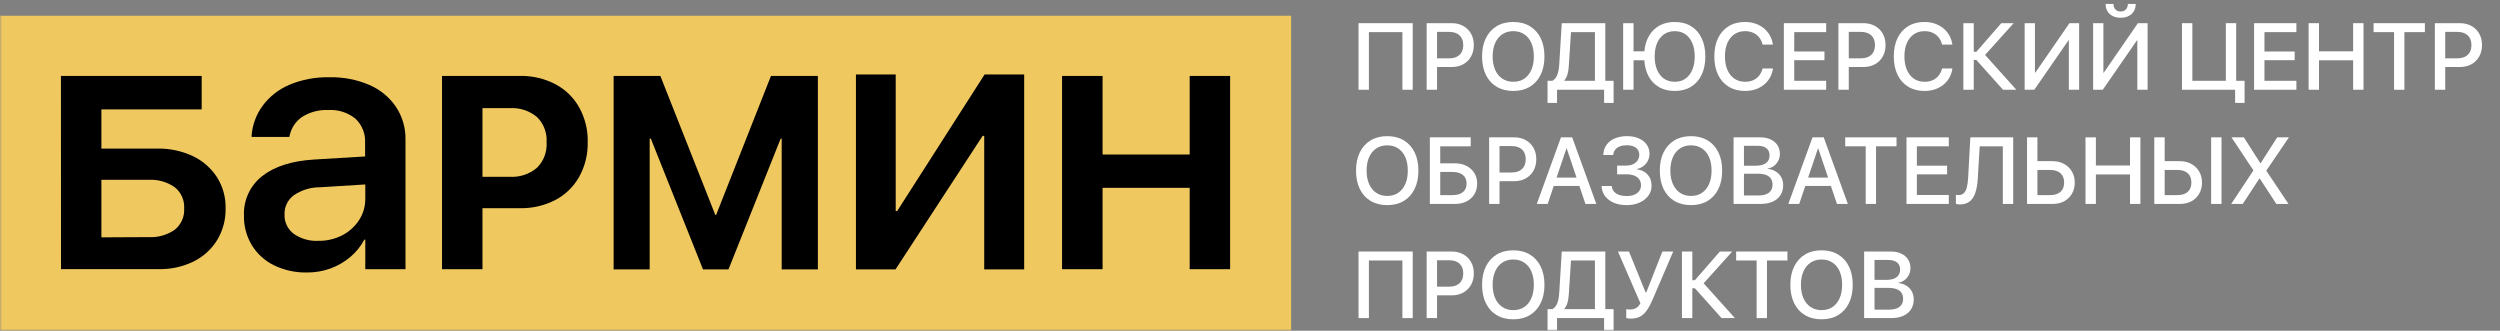
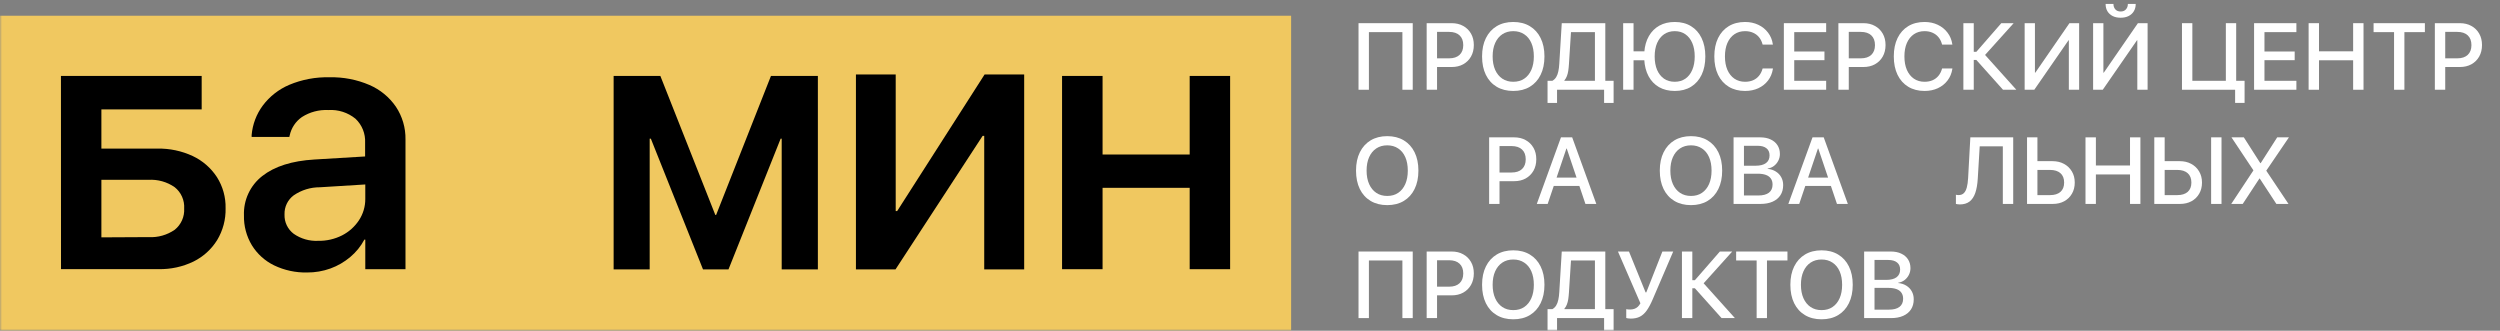
<svg xmlns="http://www.w3.org/2000/svg" width="635" height="84" viewBox="0 0 635 84" fill="none">
  <rect x="0" y="0" width="635" height="84" fill="#808080" stroke="none" />
  <g clip-path="url(#clip0_1161_2)">
    <mask id="mask0_1161_2" style="mask-type:luminance" maskUnits="userSpaceOnUse" x="0" y="0" width="635" height="84">
      <path d="M635 0H0V84H635V0Z" fill="white" />
    </mask>
    <g mask="url(#mask0_1161_2)">
      <path d="M358.834 22.797V5.887H345.064V22.797H347.701V8.16H356.209V22.797H358.834Z" fill="white" />
      <path d="M363.697 17.02H368.736C369.846 17.02 370.818 16.789 371.654 16.328C372.498 15.859 373.158 15.207 373.635 14.371C374.111 13.527 374.35 12.555 374.35 11.453V11.43C374.35 10.328 374.111 9.363 373.635 8.535C373.158 7.699 372.498 7.051 371.654 6.59C370.818 6.121 369.846 5.887 368.736 5.887H363.697V8.102H368.08C369.221 8.102 370.104 8.395 370.729 8.98C371.354 9.566 371.666 10.391 371.666 11.453V11.477C371.666 12.523 371.354 13.344 370.729 13.938C370.104 14.523 369.221 14.816 368.08 14.816H363.697V17.02ZM362.373 22.797H365.01V5.887H362.373V22.797Z" fill="white" />
      <path d="M384.369 23.102C386.002 23.102 387.408 22.746 388.588 22.035C389.768 21.324 390.678 20.316 391.318 19.012C391.967 17.699 392.291 16.145 392.291 14.348V14.324C392.291 12.527 391.967 10.977 391.318 9.672C390.678 8.367 389.764 7.359 388.576 6.648C387.396 5.938 385.994 5.582 384.369 5.582C382.752 5.582 381.35 5.938 380.162 6.648C378.982 7.359 378.068 8.367 377.42 9.672C376.771 10.977 376.447 12.527 376.447 14.324V14.348C376.447 16.145 376.768 17.699 377.408 19.012C378.049 20.316 378.963 21.324 380.15 22.035C381.338 22.746 382.744 23.102 384.369 23.102ZM384.369 20.77C383.299 20.77 382.373 20.508 381.592 19.984C380.811 19.461 380.205 18.719 379.775 17.758C379.346 16.789 379.131 15.652 379.131 14.348V14.324C379.131 13.004 379.346 11.867 379.775 10.914C380.205 9.953 380.811 9.215 381.592 8.699C382.381 8.176 383.307 7.914 384.369 7.914C385.439 7.914 386.365 8.176 387.146 8.699C387.936 9.215 388.541 9.953 388.963 10.914C389.385 11.875 389.596 13.012 389.596 14.324V14.348C389.596 15.652 389.385 16.785 388.963 17.746C388.541 18.707 387.939 19.453 387.158 19.984C386.385 20.508 385.455 20.77 384.369 20.77Z" fill="white" />
      <path d="M395.49 26.137V22.797H407.443V26.137H409.857V20.523H407.748V5.887H396.686L396.064 16.129C396.025 16.879 395.943 17.539 395.818 18.109C395.701 18.68 395.521 19.168 395.279 19.574C395.037 19.973 394.713 20.289 394.307 20.523H393.076V26.137H395.49ZM398.514 16.258L399.029 8.16H405.111V20.523H397.354V20.418C397.627 20.098 397.838 19.738 397.986 19.34C398.143 18.941 398.26 18.488 398.338 17.98C398.416 17.465 398.475 16.891 398.514 16.258Z" fill="white" />
      <path d="M412.283 22.797H414.92V15.309H418.248L418.26 13.035H414.92V5.887H412.283V22.797ZM425.396 23.102C426.998 23.102 428.377 22.746 429.533 22.035C430.697 21.316 431.592 20.301 432.217 18.988C432.842 17.676 433.154 16.129 433.154 14.348V14.324C433.154 12.527 432.838 10.977 432.205 9.672C431.58 8.367 430.686 7.359 429.521 6.648C428.365 5.938 426.99 5.582 425.396 5.582C423.904 5.582 422.6 5.891 421.482 6.508C420.373 7.125 419.486 8.008 418.822 9.156C418.158 10.305 417.768 11.672 417.65 13.258L417.639 15.086C417.725 16.727 418.088 18.148 418.729 19.352C419.377 20.555 420.264 21.48 421.389 22.129C422.521 22.777 423.857 23.102 425.396 23.102ZM425.385 7.914C426.432 7.914 427.33 8.176 428.08 8.699C428.838 9.223 429.424 9.965 429.838 10.926C430.252 11.887 430.459 13.02 430.459 14.324V14.348C430.459 15.645 430.252 16.777 429.838 17.746C429.432 18.707 428.85 19.453 428.092 19.984C427.334 20.508 426.432 20.77 425.385 20.77C424.33 20.77 423.42 20.508 422.654 19.984C421.896 19.453 421.311 18.707 420.896 17.746C420.49 16.777 420.287 15.645 420.287 14.348V14.324C420.287 13.02 420.494 11.887 420.908 10.926C421.33 9.965 421.92 9.223 422.678 8.699C423.443 8.176 424.346 7.914 425.385 7.914Z" fill="white" />
      <path d="M443.244 23.102C444.494 23.102 445.619 22.871 446.619 22.41C447.619 21.941 448.439 21.289 449.08 20.453C449.729 19.609 450.139 18.629 450.311 17.512L450.322 17.395H447.709L447.674 17.5C447.479 18.195 447.174 18.789 446.76 19.281C446.354 19.766 445.854 20.137 445.26 20.395C444.666 20.645 443.994 20.77 443.244 20.77C442.213 20.77 441.311 20.508 440.537 19.984C439.771 19.453 439.178 18.707 438.756 17.746C438.342 16.777 438.135 15.641 438.135 14.336V14.324C438.135 13.012 438.342 11.879 438.756 10.926C439.178 9.965 439.771 9.223 440.537 8.699C441.303 8.176 442.205 7.914 443.244 7.914C444.002 7.914 444.678 8.047 445.271 8.312C445.865 8.57 446.361 8.938 446.76 9.414C447.166 9.891 447.463 10.465 447.65 11.137L447.709 11.336H450.322L450.299 11.23C450.135 10.113 449.729 9.133 449.08 8.289C448.439 7.438 447.615 6.773 446.607 6.297C445.607 5.82 444.486 5.582 443.244 5.582C441.65 5.582 440.268 5.938 439.096 6.648C437.932 7.359 437.029 8.367 436.389 9.672C435.756 10.977 435.439 12.527 435.439 14.324V14.336C435.439 16.133 435.756 17.688 436.389 19C437.029 20.312 437.936 21.324 439.107 22.035C440.279 22.746 441.658 23.102 443.244 23.102Z" fill="white" />
      <path d="M453.1 22.797H463.846V20.523H455.736V15.285H463.412V13.082H455.736V8.16H463.846V5.887H453.1V22.797Z" fill="white" />
      <path d="M468.275 17.02H473.314C474.424 17.02 475.396 16.789 476.232 16.328C477.076 15.859 477.736 15.207 478.213 14.371C478.689 13.527 478.928 12.555 478.928 11.453V11.43C478.928 10.328 478.689 9.363 478.213 8.535C477.736 7.699 477.076 7.051 476.232 6.59C475.396 6.121 474.424 5.887 473.314 5.887H468.275V8.102H472.658C473.799 8.102 474.682 8.395 475.307 8.98C475.932 9.566 476.244 10.391 476.244 11.453V11.477C476.244 12.523 475.932 13.344 475.307 13.938C474.682 14.523 473.799 14.816 472.658 14.816H468.275V17.02ZM466.951 22.797H469.588V5.887H466.951V22.797Z" fill="white" />
      <path d="M488.83 23.102C490.08 23.102 491.205 22.871 492.205 22.41C493.205 21.941 494.025 21.289 494.666 20.453C495.314 19.609 495.725 18.629 495.896 17.512L495.908 17.395H493.295L493.26 17.5C493.064 18.195 492.76 18.789 492.346 19.281C491.939 19.766 491.439 20.137 490.846 20.395C490.252 20.645 489.58 20.77 488.83 20.77C487.799 20.77 486.896 20.508 486.123 19.984C485.357 19.453 484.764 18.707 484.342 17.746C483.928 16.777 483.721 15.641 483.721 14.336V14.324C483.721 13.012 483.928 11.879 484.342 10.926C484.764 9.965 485.357 9.223 486.123 8.699C486.889 8.176 487.791 7.914 488.83 7.914C489.588 7.914 490.264 8.047 490.857 8.312C491.451 8.57 491.947 8.938 492.346 9.414C492.752 9.891 493.049 10.465 493.236 11.137L493.295 11.336H495.908L495.885 11.23C495.721 10.113 495.314 9.133 494.666 8.289C494.025 7.438 493.201 6.773 492.193 6.297C491.193 5.82 490.072 5.582 488.83 5.582C487.236 5.582 485.854 5.938 484.682 6.648C483.518 7.359 482.615 8.367 481.975 9.672C481.342 10.977 481.025 12.527 481.025 14.324V14.336C481.025 16.133 481.342 17.688 481.975 19C482.615 20.312 483.521 21.324 484.693 22.035C485.865 22.746 487.244 23.102 488.83 23.102Z" fill="white" />
      <path d="M501.334 22.797V15.227H501.99L508.764 22.797H512.15L503.982 13.703L503.959 14.23L511.471 5.887H508.33L501.99 13.164H501.334V5.887H498.697V22.797H501.334Z" fill="white" />
      <path d="M514.26 22.797H516.709L526.049 9.297L524.256 10.234H525.486V22.797H528.1V5.887H525.639L516.322 19.398L518.068 18.461H516.873V5.887H514.26V22.797Z" fill="white" />
      <path d="M531.65 22.797H534.1L543.439 9.297L541.646 10.234H542.877V22.797H545.49V5.887H543.029L533.713 19.398L535.459 18.461H534.264V5.887H531.65V22.797ZM538.635 4.504C539.424 4.504 540.104 4.359 540.674 4.07C541.252 3.773 541.693 3.367 541.998 2.852C542.311 2.328 542.467 1.73 542.467 1.059V1H540.475V1.059C540.475 1.566 540.314 2.004 539.994 2.371C539.674 2.738 539.225 2.922 538.646 2.922C538.061 2.922 537.607 2.738 537.287 2.371C536.975 2.004 536.818 1.566 536.818 1.059V1H534.826V1.059C534.826 1.73 534.979 2.328 535.283 2.852C535.596 3.367 536.037 3.773 536.607 4.07C537.178 4.359 537.854 4.504 538.635 4.504Z" fill="white" />
      <path d="M554.221 5.887V22.797H567.99V5.887H565.365V20.523H556.857V5.887H554.221ZM567.721 26.137H570.123V20.523H565.377V22.797H567.721V26.137Z" fill="white" />
      <path d="M572.537 22.797H583.283V20.523H575.174V15.285H582.85V13.082H575.174V8.16H583.283V5.887H572.537V22.797Z" fill="white" />
      <path d="M586.389 22.797H589.025V15.309H597.697V22.797H600.334V5.887H597.697V13.035H589.025V5.887H586.389V22.797Z" fill="white" />
      <path d="M608.092 22.797H610.717V8.16H615.92V5.887H602.889V8.16H608.092V22.797Z" fill="white" />
      <path d="M619.775 17.02H624.814C625.924 17.02 626.896 16.789 627.732 16.328C628.576 15.859 629.236 15.207 629.713 14.371C630.189 13.527 630.428 12.555 630.428 11.453V11.43C630.428 10.328 630.189 9.363 629.713 8.535C629.236 7.699 628.576 7.051 627.732 6.59C626.896 6.121 625.924 5.887 624.814 5.887H619.775V8.102H624.158C625.299 8.102 626.182 8.395 626.807 8.98C627.432 9.566 627.744 10.391 627.744 11.453V11.477C627.744 12.523 627.432 13.344 626.807 13.938C626.182 14.523 625.299 14.816 624.158 14.816H619.775V17.02ZM618.451 22.797H621.088V5.887H618.451V22.797Z" fill="white" />
      <path d="M352.354 52.102C353.986 52.102 355.393 51.746 356.572 51.035C357.752 50.324 358.662 49.316 359.303 48.012C359.951 46.699 360.275 45.145 360.275 43.348V43.324C360.275 41.527 359.951 39.977 359.303 38.672C358.662 37.367 357.748 36.359 356.561 35.648C355.381 34.938 353.979 34.582 352.354 34.582C350.736 34.582 349.334 34.938 348.146 35.648C346.967 36.359 346.053 37.367 345.404 38.672C344.756 39.977 344.432 41.527 344.432 43.324V43.348C344.432 45.145 344.752 46.699 345.393 48.012C346.033 49.316 346.947 50.324 348.135 51.035C349.322 51.746 350.729 52.102 352.354 52.102ZM352.354 49.77C351.283 49.77 350.357 49.508 349.576 48.984C348.795 48.461 348.189 47.719 347.76 46.758C347.33 45.789 347.115 44.652 347.115 43.348V43.324C347.115 42.004 347.33 40.867 347.76 39.914C348.189 38.953 348.795 38.215 349.576 37.699C350.365 37.176 351.291 36.914 352.354 36.914C353.424 36.914 354.35 37.176 355.131 37.699C355.92 38.215 356.525 38.953 356.947 39.914C357.369 40.875 357.58 42.012 357.58 43.324V43.348C357.58 44.652 357.369 45.785 356.947 46.746C356.525 47.707 355.924 48.453 355.143 48.984C354.369 49.508 353.439 49.77 352.354 49.77Z" fill="white" />
-       <path d="M363.182 51.797H369.627C370.721 51.797 371.686 51.582 372.521 51.152C373.357 50.715 374.014 50.109 374.49 49.336C374.967 48.555 375.205 47.656 375.205 46.641V46.617C375.205 45.602 374.963 44.711 374.479 43.945C374.002 43.172 373.338 42.57 372.486 42.141C371.643 41.703 370.67 41.484 369.568 41.484H365.818V37.16H373.564V34.887H363.182V51.797ZM365.818 49.559V43.676H368.947C370.08 43.676 370.955 43.93 371.572 44.438C372.197 44.945 372.51 45.672 372.51 46.617V46.641C372.51 47.578 372.197 48.301 371.572 48.809C370.955 49.309 370.084 49.559 368.959 49.559H365.818Z" fill="white" />
      <path d="M379.564 46.02H384.604C385.713 46.02 386.686 45.789 387.521 45.328C388.365 44.859 389.025 44.207 389.502 43.371C389.979 42.527 390.217 41.555 390.217 40.453V40.43C390.217 39.328 389.979 38.363 389.502 37.535C389.025 36.699 388.365 36.051 387.521 35.59C386.686 35.121 385.713 34.887 384.604 34.887H379.564V37.102H383.947C385.088 37.102 385.971 37.395 386.596 37.98C387.221 38.566 387.533 39.391 387.533 40.453V40.477C387.533 41.523 387.221 42.344 386.596 42.938C385.971 43.523 385.088 43.816 383.947 43.816H379.564V46.02ZM378.24 51.797H380.877V34.887H378.24V51.797Z" fill="white" />
      <path d="M390.346 51.797H393.111L397.869 37.723H398.619V34.887H396.486L390.346 51.797ZM393.322 47.227H402.498L401.736 45.117H394.084L393.322 47.227ZM402.697 51.797H405.463L399.334 34.887H397.951V37.723L402.697 51.797Z" fill="white" />
-       <path d="M410.748 44.273H413.139C414.295 44.273 415.197 44.52 415.846 45.012C416.494 45.504 416.818 46.188 416.818 47.062V47.086C416.818 47.625 416.666 48.102 416.361 48.516C416.064 48.922 415.646 49.238 415.107 49.465C414.568 49.684 413.936 49.793 413.209 49.793C412.467 49.793 411.822 49.699 411.275 49.512C410.729 49.316 410.291 49.035 409.963 48.668C409.643 48.301 409.451 47.859 409.389 47.344L409.377 47.25H406.799L406.811 47.391C406.873 48.32 407.174 49.141 407.713 49.852C408.26 50.562 409.002 51.117 409.939 51.516C410.877 51.906 411.967 52.102 413.209 52.102C414.412 52.102 415.486 51.891 416.432 51.469C417.385 51.039 418.135 50.453 418.682 49.711C419.229 48.969 419.502 48.133 419.502 47.203V47.18C419.502 46.039 419.17 45.098 418.506 44.355C417.85 43.605 416.959 43.164 415.834 43.031V42.914C416.771 42.703 417.529 42.242 418.107 41.531C418.686 40.812 418.975 39.984 418.975 39.047V39.023C418.975 38.148 418.732 37.379 418.248 36.715C417.771 36.043 417.104 35.52 416.244 35.145C415.393 34.77 414.4 34.582 413.268 34.582C412.088 34.582 411.057 34.77 410.174 35.145C409.299 35.512 408.607 36.043 408.1 36.738C407.592 37.426 407.307 38.25 407.244 39.211L407.232 39.375H409.764L409.775 39.223C409.838 38.73 410.014 38.312 410.303 37.969C410.592 37.617 410.979 37.352 411.463 37.172C411.947 36.984 412.518 36.891 413.174 36.891C413.854 36.891 414.428 36.988 414.896 37.184C415.373 37.371 415.736 37.648 415.986 38.016C416.244 38.375 416.373 38.805 416.373 39.305V39.328C416.373 40.133 416.072 40.789 415.471 41.297C414.869 41.805 414.064 42.059 413.057 42.059H410.748V44.273Z" fill="white" />
      <path d="M429.51 52.102C431.143 52.102 432.549 51.746 433.729 51.035C434.908 50.324 435.818 49.316 436.459 48.012C437.107 46.699 437.432 45.145 437.432 43.348V43.324C437.432 41.527 437.107 39.977 436.459 38.672C435.818 37.367 434.904 36.359 433.717 35.648C432.537 34.938 431.135 34.582 429.51 34.582C427.893 34.582 426.49 34.938 425.303 35.648C424.123 36.359 423.209 37.367 422.561 38.672C421.912 39.977 421.588 41.527 421.588 43.324V43.348C421.588 45.145 421.908 46.699 422.549 48.012C423.189 49.316 424.104 50.324 425.291 51.035C426.479 51.746 427.885 52.102 429.51 52.102ZM429.51 49.77C428.439 49.77 427.514 49.508 426.732 48.984C425.951 48.461 425.346 47.719 424.916 46.758C424.486 45.789 424.271 44.652 424.271 43.348V43.324C424.271 42.004 424.486 40.867 424.916 39.914C425.346 38.953 425.951 38.215 426.732 37.699C427.521 37.176 428.447 36.914 429.51 36.914C430.58 36.914 431.506 37.176 432.287 37.699C433.076 38.215 433.682 38.953 434.104 39.914C434.525 40.875 434.736 42.012 434.736 43.324V43.348C434.736 44.652 434.525 45.785 434.104 46.746C433.682 47.707 433.08 48.453 432.299 48.984C431.525 49.508 430.596 49.77 429.51 49.77Z" fill="white" />
      <path d="M441.65 51.797H447.158C448.361 51.797 449.393 51.605 450.252 51.223C451.111 50.84 451.771 50.293 452.232 49.582C452.693 48.871 452.924 48.02 452.924 47.027V47.004C452.924 46.262 452.76 45.598 452.432 45.012C452.111 44.418 451.654 43.938 451.061 43.57C450.475 43.195 449.783 42.969 448.986 42.891V42.809C449.58 42.723 450.111 42.504 450.58 42.152C451.049 41.793 451.416 41.352 451.682 40.828C451.955 40.297 452.092 39.73 452.092 39.129V39.105C452.092 38.254 451.885 37.512 451.471 36.879C451.064 36.246 450.486 35.758 449.736 35.414C448.994 35.062 448.115 34.887 447.1 34.887H441.65V37.031H446.467C447.42 37.031 448.158 37.242 448.682 37.664C449.205 38.078 449.467 38.676 449.467 39.457V39.48C449.467 40.324 449.162 40.973 448.553 41.426C447.951 41.871 447.072 42.094 445.916 42.094H441.65V44.121H446.443C447.271 44.121 447.967 44.223 448.529 44.426C449.092 44.629 449.514 44.938 449.795 45.352C450.084 45.758 450.229 46.262 450.229 46.863V46.887C450.229 47.785 449.92 48.473 449.303 48.949C448.686 49.418 447.791 49.652 446.619 49.652H441.65V51.797ZM440.326 51.797H442.963V34.887H440.326V51.797Z" fill="white" />
      <path d="M454.236 51.797H457.002L461.76 37.723H462.51V34.887H460.377L454.236 51.797ZM457.213 47.227H466.389L465.627 45.117H457.975L457.213 47.227ZM466.588 51.797H469.354L463.225 34.887H461.842V37.723L466.588 51.797Z" fill="white" />
-       <path d="M473.889 51.797H476.514V37.16H481.717V34.887H468.686V37.16H473.889V51.797Z" fill="white" />
-       <path d="M484.248 51.797H494.994V49.523H486.885V44.285H494.561V42.082H486.885V37.16H494.994V34.887H484.248V51.797Z" fill="white" />
      <path d="M497.783 51.926C498.791 51.926 499.615 51.684 500.256 51.199C500.896 50.707 501.385 49.977 501.721 49.008C502.057 48.031 502.268 46.812 502.354 45.352L502.846 37.16H508.717V51.797H511.354V34.887H500.467L499.904 45.211C499.85 46.18 499.736 46.984 499.564 47.625C499.393 48.266 499.139 48.746 498.803 49.066C498.475 49.387 498.037 49.547 497.49 49.547C497.373 49.547 497.244 49.539 497.104 49.523C496.971 49.5 496.869 49.48 496.799 49.465V51.797C496.916 51.828 497.061 51.855 497.232 51.879C497.404 51.91 497.588 51.926 497.783 51.926Z" fill="white" />
      <path d="M516.193 51.797H521.408C522.51 51.797 523.479 51.57 524.314 51.117C525.15 50.656 525.803 50.02 526.271 49.207C526.748 48.387 526.986 47.445 526.986 46.383V46.359C526.986 45.297 526.744 44.359 526.26 43.547C525.775 42.727 525.107 42.086 524.256 41.625C523.412 41.164 522.436 40.934 521.326 40.934H516.193V43.16H520.705C521.846 43.16 522.729 43.438 523.354 43.992C523.979 44.547 524.291 45.336 524.291 46.359V46.383C524.291 47.398 523.979 48.184 523.354 48.738C522.729 49.285 521.85 49.559 520.717 49.559H516.193V51.797ZM514.869 51.797H517.506V34.887H514.869V51.797Z" fill="white" />
      <path d="M529.717 51.797H532.354V44.309H541.025V51.797H543.662V34.887H541.025V42.035H532.354V34.887H529.717V51.797Z" fill="white" />
      <path d="M548.514 51.797H553.729C554.83 51.797 555.799 51.57 556.635 51.117C557.471 50.656 558.123 50.02 558.592 49.207C559.068 48.387 559.307 47.445 559.307 46.383V46.359C559.307 45.297 559.064 44.359 558.58 43.547C558.096 42.727 557.428 42.086 556.576 41.625C555.732 41.164 554.756 40.934 553.646 40.934H548.514V43.16H553.025C554.166 43.16 555.049 43.438 555.674 43.992C556.299 44.547 556.611 45.336 556.611 46.359V46.383C556.611 47.398 556.299 48.184 555.674 48.738C555.049 49.285 554.17 49.559 553.037 49.559H548.514V51.797ZM547.189 51.797H549.826V34.887H547.189V51.797ZM561.627 51.797H564.264V34.887H561.627V51.797Z" fill="white" />
      <path d="M566.736 51.797H569.654L574.518 44.391L572.771 45.352H573.979L578.197 51.797H581.279L575.021 42.445L575.643 44.531V43.336L581.385 34.887H578.408L573.592 42.41L575.326 41.438H574.119L569.936 34.887H566.795L572.361 43.254V44.438L572.982 42.352L566.736 51.797Z" fill="white" />
      <path d="M358.834 80.797V63.887H345.064V80.797H347.701V66.16H356.209V80.797H358.834Z" fill="white" />
      <path d="M363.697 75.019H368.736C369.846 75.019 370.818 74.789 371.654 74.328C372.498 73.859 373.158 73.207 373.635 72.371C374.111 71.527 374.35 70.555 374.35 69.453V69.43C374.35 68.328 374.111 67.363 373.635 66.535C373.158 65.699 372.498 65.051 371.654 64.59C370.818 64.121 369.846 63.887 368.736 63.887H363.697V66.102H368.08C369.221 66.102 370.104 66.394 370.729 66.981C371.354 67.566 371.666 68.391 371.666 69.453V69.477C371.666 70.523 371.354 71.344 370.729 71.938C370.104 72.523 369.221 72.816 368.08 72.816H363.697V75.019ZM362.373 80.797H365.01V63.887H362.373V80.797Z" fill="white" />
      <path d="M384.369 81.102C386.002 81.102 387.408 80.746 388.588 80.035C389.768 79.324 390.678 78.316 391.318 77.012C391.967 75.699 392.291 74.144 392.291 72.348V72.324C392.291 70.527 391.967 68.977 391.318 67.672C390.678 66.367 389.764 65.359 388.576 64.648C387.396 63.938 385.994 63.582 384.369 63.582C382.752 63.582 381.35 63.938 380.162 64.648C378.982 65.359 378.068 66.367 377.42 67.672C376.771 68.977 376.447 70.527 376.447 72.324V72.348C376.447 74.144 376.768 75.699 377.408 77.012C378.049 78.316 378.963 79.324 380.15 80.035C381.338 80.746 382.744 81.102 384.369 81.102ZM384.369 78.769C383.299 78.769 382.373 78.508 381.592 77.984C380.811 77.461 380.205 76.719 379.775 75.758C379.346 74.789 379.131 73.652 379.131 72.348V72.324C379.131 71.004 379.346 69.867 379.775 68.914C380.205 67.953 380.811 67.215 381.592 66.699C382.381 66.176 383.307 65.914 384.369 65.914C385.439 65.914 386.365 66.176 387.146 66.699C387.936 67.215 388.541 67.953 388.963 68.914C389.385 69.875 389.596 71.012 389.596 72.324V72.348C389.596 73.652 389.385 74.785 388.963 75.746C388.541 76.707 387.939 77.453 387.158 77.984C386.385 78.508 385.455 78.769 384.369 78.769Z" fill="white" />
      <path d="M395.49 84.137V80.797H407.443V84.137H409.857V78.523H407.748V63.887H396.686L396.064 74.129C396.025 74.879 395.943 75.539 395.818 76.109C395.701 76.68 395.521 77.168 395.279 77.574C395.037 77.973 394.713 78.289 394.307 78.523H393.076V84.137H395.49ZM398.514 74.258L399.029 66.16H405.111V78.523H397.354V78.418C397.627 78.098 397.838 77.738 397.986 77.34C398.143 76.941 398.26 76.488 398.338 75.981C398.416 75.465 398.475 74.891 398.514 74.258Z" fill="white" />
      <path d="M414.205 80.926C415.111 80.926 415.889 80.762 416.537 80.434C417.193 80.098 417.779 79.562 418.295 78.828C418.811 78.094 419.318 77.137 419.818 75.957L424.998 63.887H422.244L418.154 74.269H417.979L413.76 63.887H410.959L416.666 77.035C416.463 77.41 416.232 77.715 415.975 77.949C415.717 78.176 415.428 78.344 415.107 78.453C414.795 78.562 414.439 78.617 414.041 78.617C413.846 78.617 413.662 78.609 413.49 78.594C413.326 78.57 413.186 78.547 413.068 78.523V80.773C413.146 80.805 413.287 80.836 413.49 80.867C413.701 80.906 413.939 80.926 414.205 80.926Z" fill="white" />
      <path d="M429.85 80.797V73.227H430.506L437.279 80.797H440.666L432.498 71.703L432.475 72.231L439.986 63.887H436.846L430.506 71.164H429.85V63.887H427.213V80.797H429.85Z" fill="white" />
      <path d="M446.186 80.797H448.811V66.16H454.014V63.887H440.982V66.16H446.186V80.797Z" fill="white" />
      <path d="M462.674 81.102C464.307 81.102 465.713 80.746 466.893 80.035C468.072 79.324 468.982 78.316 469.623 77.012C470.271 75.699 470.596 74.144 470.596 72.348V72.324C470.596 70.527 470.271 68.977 469.623 67.672C468.982 66.367 468.068 65.359 466.881 64.648C465.701 63.938 464.299 63.582 462.674 63.582C461.057 63.582 459.654 63.938 458.467 64.648C457.287 65.359 456.373 66.367 455.725 67.672C455.076 68.977 454.752 70.527 454.752 72.324V72.348C454.752 74.144 455.072 75.699 455.713 77.012C456.354 78.316 457.268 79.324 458.455 80.035C459.643 80.746 461.049 81.102 462.674 81.102ZM462.674 78.769C461.604 78.769 460.678 78.508 459.896 77.984C459.115 77.461 458.51 76.719 458.08 75.758C457.65 74.789 457.436 73.652 457.436 72.348V72.324C457.436 71.004 457.65 69.867 458.08 68.914C458.51 67.953 459.115 67.215 459.896 66.699C460.686 66.176 461.611 65.914 462.674 65.914C463.744 65.914 464.67 66.176 465.451 66.699C466.24 67.215 466.846 67.953 467.268 68.914C467.689 69.875 467.9 71.012 467.9 72.324V72.348C467.9 73.652 467.689 74.785 467.268 75.746C466.846 76.707 466.244 77.453 465.463 77.984C464.689 78.508 463.76 78.769 462.674 78.769Z" fill="white" />
      <path d="M474.814 80.797H480.322C481.525 80.797 482.557 80.606 483.416 80.223C484.275 79.84 484.936 79.293 485.396 78.582C485.857 77.871 486.088 77.019 486.088 76.027V76.004C486.088 75.262 485.924 74.598 485.596 74.012C485.275 73.418 484.818 72.938 484.225 72.57C483.639 72.195 482.947 71.969 482.15 71.891V71.809C482.744 71.723 483.275 71.504 483.744 71.152C484.213 70.793 484.58 70.352 484.846 69.828C485.119 69.297 485.256 68.731 485.256 68.129V68.106C485.256 67.254 485.049 66.512 484.635 65.879C484.229 65.246 483.65 64.758 482.9 64.414C482.158 64.062 481.279 63.887 480.264 63.887H474.814V66.031H479.631C480.584 66.031 481.322 66.242 481.846 66.664C482.369 67.078 482.631 67.676 482.631 68.457V68.481C482.631 69.324 482.326 69.973 481.717 70.426C481.115 70.871 480.236 71.094 479.08 71.094H474.814V73.121H479.607C480.436 73.121 481.131 73.223 481.693 73.426C482.256 73.629 482.678 73.938 482.959 74.352C483.248 74.758 483.393 75.262 483.393 75.863V75.887C483.393 76.785 483.084 77.473 482.467 77.949C481.85 78.418 480.955 78.652 479.783 78.652H474.814V80.797ZM473.49 80.797H476.127V63.887H473.49V80.797Z" fill="white" />
      <path d="M327.947 4H0V84.124H327.947V4Z" fill="#F0C860" />
      <path d="M15.479 19.288H51.226V27.779H25.753V37.743H39.946C43.063 37.677 46.154 38.329 48.979 39.648C51.465 40.824 53.578 42.663 55.084 44.963C56.593 47.329 57.365 50.091 57.3 52.897C57.369 55.748 56.621 58.559 55.146 61C53.694 63.328 51.623 65.205 49.165 66.424C46.401 67.762 43.358 68.426 40.287 68.36H15.495L15.479 19.288ZM37.73 60.226C40.098 60.365 42.445 59.705 44.393 58.351C45.191 57.707 45.824 56.881 46.239 55.944C46.654 55.006 46.839 53.982 46.779 52.959C46.842 51.931 46.657 50.903 46.239 49.961C45.821 49.02 45.182 48.193 44.377 47.551C42.426 46.192 40.073 45.532 37.699 45.676H25.753V60.288L37.73 60.226Z" fill="black" />
      <path d="M100.562 27.113C98.894 24.681 96.574 22.77 93.868 21.597C90.662 20.215 87.194 19.544 83.703 19.629C80.192 19.537 76.701 20.192 73.461 21.55C70.802 22.681 68.488 24.493 66.752 26.803C65.132 28.987 64.15 31.578 63.916 34.287V34.783H73.492L73.585 34.38C73.993 32.494 75.1 30.833 76.684 29.732C78.681 28.454 81.026 27.831 83.394 27.95C85.894 27.787 88.364 28.579 90.304 30.165C91.125 30.945 91.768 31.892 92.188 32.944C92.608 33.995 92.795 35.124 92.737 36.255V39.741L79.845 40.516C74.153 40.857 69.743 42.257 66.613 44.715C65.1 45.895 63.889 47.419 63.081 49.159C62.273 50.9 61.89 52.807 61.964 54.725C61.903 57.39 62.602 60.018 63.979 62.302C65.337 64.501 67.293 66.269 69.619 67.399C72.226 68.654 75.093 69.275 77.986 69.212C80.019 69.227 82.039 68.881 83.951 68.19C85.783 67.521 87.483 66.535 88.972 65.277C90.438 64.048 91.653 62.549 92.551 60.861H92.783V68.376H102.994V35.418C103.046 32.467 102.197 29.57 100.562 27.113ZM91.156 55.98C90.082 57.596 88.609 58.909 86.88 59.791C84.998 60.739 82.913 61.212 80.806 61.17C78.6 61.278 76.42 60.651 74.608 59.389C73.853 58.824 73.246 58.085 72.839 57.236C72.431 56.386 72.236 55.45 72.268 54.508V54.43C72.24 53.498 72.439 52.572 72.846 51.733C73.254 50.894 73.858 50.166 74.608 49.611C76.564 48.27 78.883 47.556 81.255 47.566L92.783 46.853V50.572C92.787 52.496 92.221 54.377 91.156 55.98Z" fill="black" />
-       <path d="M147.108 27.268C145.707 24.77 143.613 22.731 141.08 21.395C138.286 19.936 135.167 19.211 132.016 19.288H112.275V68.376H122.548V52.881H132.016C135.165 52.953 138.281 52.233 141.08 50.789C143.613 49.453 145.707 47.414 147.108 44.916C148.605 42.224 149.354 39.18 149.277 36.1C149.353 33.015 148.604 29.966 147.108 27.268ZM138.833 36.208C138.906 37.394 138.723 38.581 138.298 39.69C137.873 40.8 137.216 41.805 136.37 42.639C134.452 44.247 131.989 45.057 129.49 44.901H122.548V27.469H129.49C131.984 27.311 134.444 28.109 136.37 29.701C137.222 30.533 137.883 31.541 138.309 32.653C138.734 33.766 138.913 34.958 138.833 36.146V36.208Z" fill="black" />
      <path d="M195.823 19.288L181.894 54.6H181.692L167.731 19.288H155.862V68.422H165.02V35.217H165.314L178.562 68.422H185.039L198.287 35.217H198.55V68.422H207.739V19.288H195.823Z" fill="black" />
      <path d="M250.086 18.916L227.882 53.609H227.51V18.916H217.407V68.422H227.463L249.59 34.504H249.993V68.422H260.142V18.916H250.086Z" fill="black" />
      <path d="M269.764 19.288H280.052V39.246H302.179V19.288H312.452V68.376H302.179V47.706H280.052V68.376H269.764V19.288Z" fill="black" />
    </g>
  </g>
  <defs>
    <clipPath id="clip0_1161_2">
      <rect width="635" height="84" fill="white" />
    </clipPath>
  </defs>
</svg>